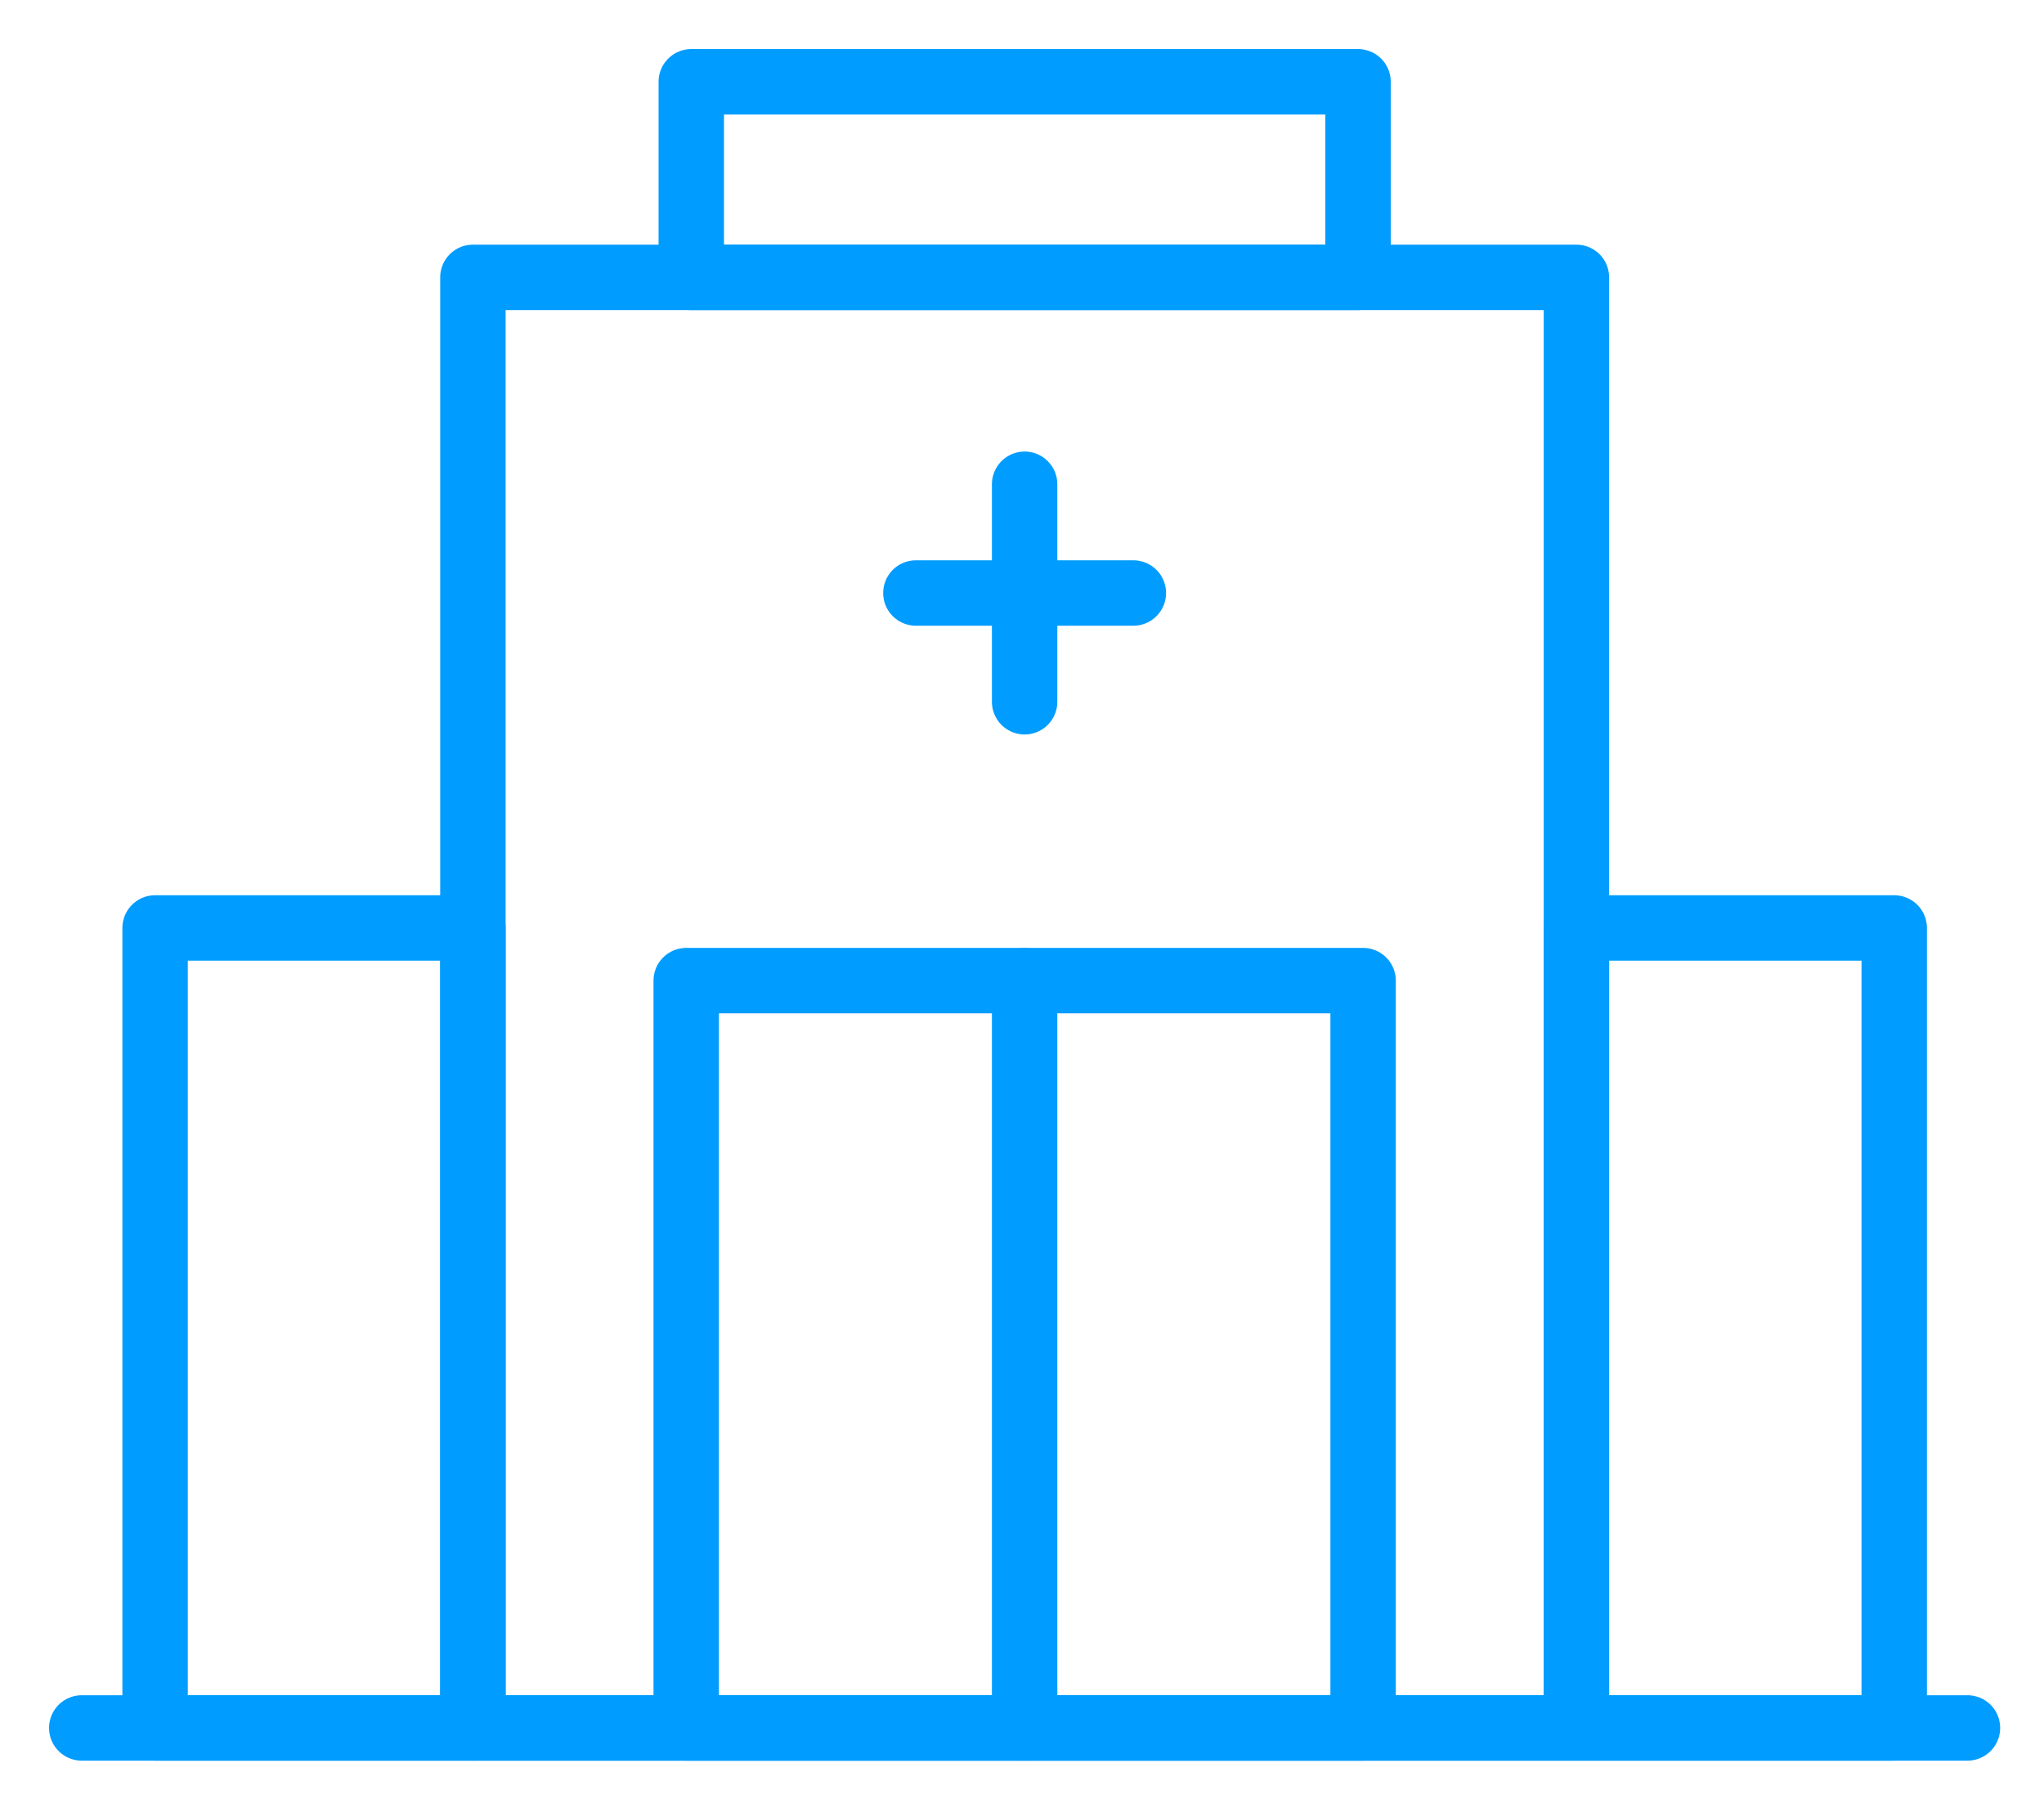
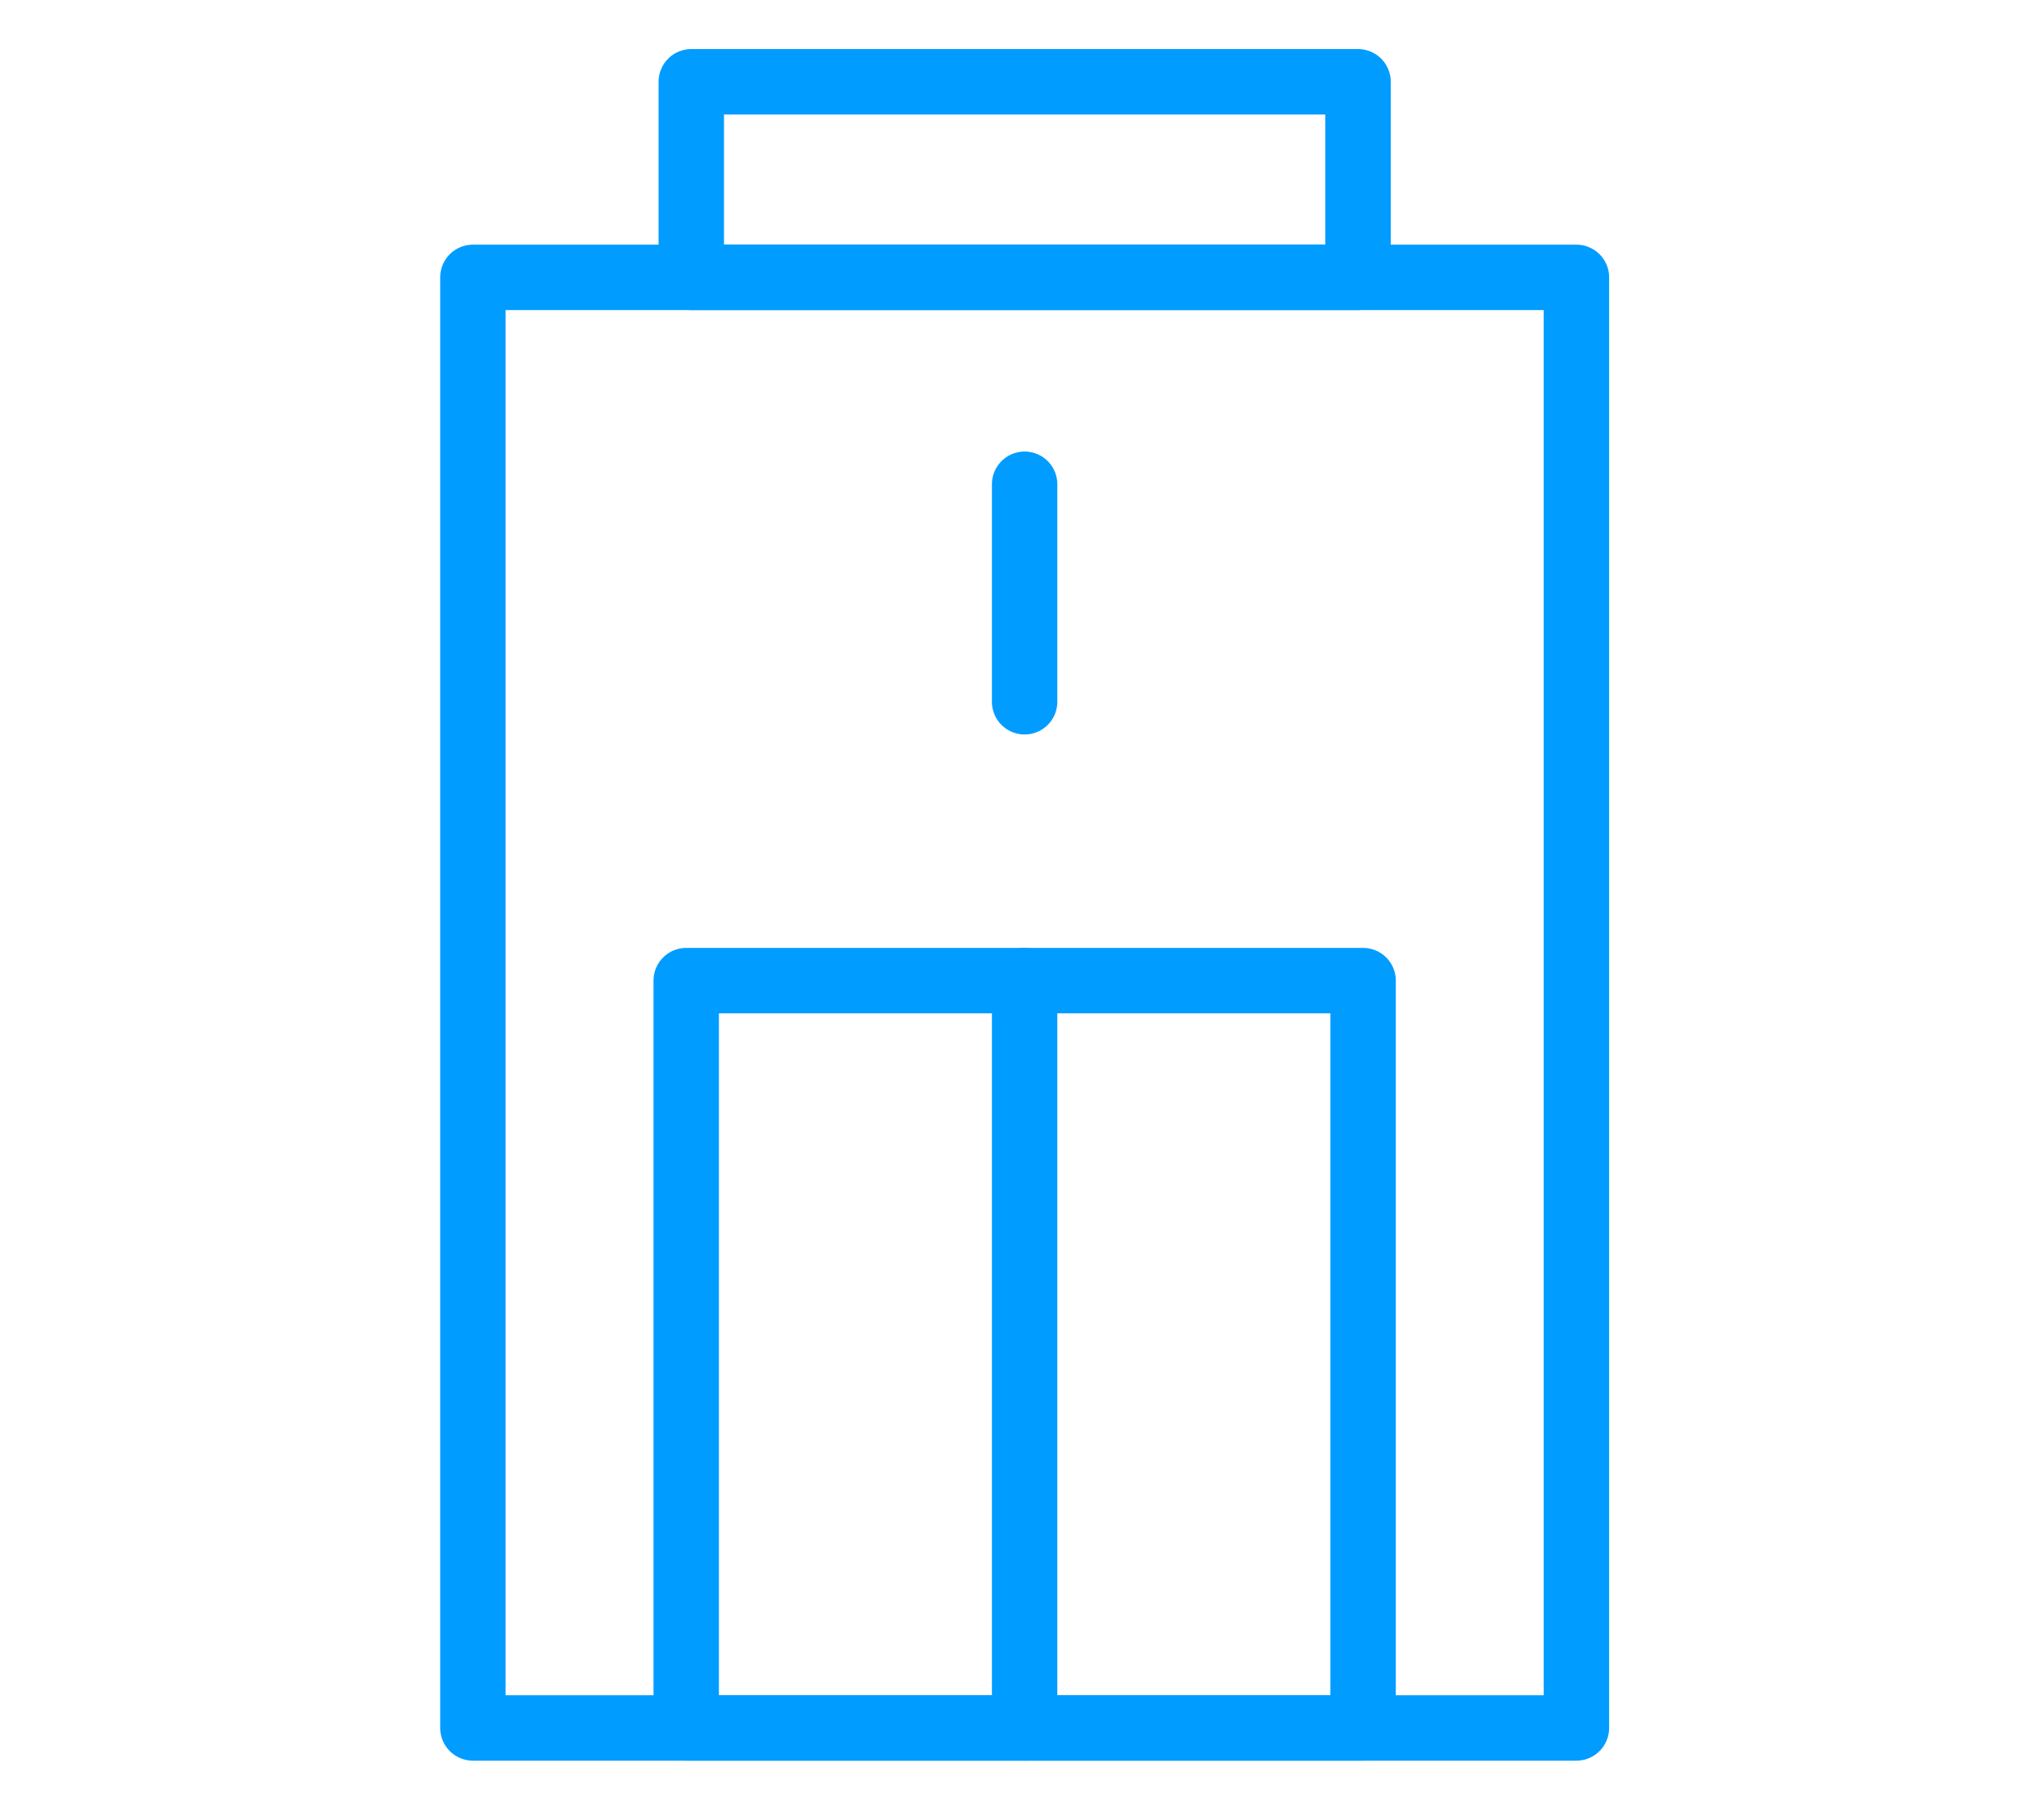
<svg xmlns="http://www.w3.org/2000/svg" width="25px" height="22px" viewBox="0 0 25 22" version="1.1">
  <title>编组 5</title>
  <desc>Created with Sketch.</desc>
  <g id="页面-1" stroke="none" stroke-width="1" fill="none" fill-rule="evenodd" stroke-linecap="round" stroke-linejoin="round">
    <g id="解决方案导航栏" transform="translate(-985, -132)" stroke="#009CFF" stroke-width="0.8">
      <g id="编组-5" transform="translate(986, 133)">
        <polygon id="Stroke-3" points="4.784 20.131 18.281 20.131 18.281 2.392 4.784 2.392" />
-         <polygon id="Stroke-5" points="0.897 20.131 4.784 20.131 4.784 10.348 0.897 10.348" />
-         <polygon id="Stroke-6" points="18.281 20.131 22.168 20.131 22.168 10.348 18.281 10.348" />
        <polygon id="Stroke-7" points="7.455 2.392 15.61 2.392 15.61 -1.77635684e-15 7.455 -1.77635684e-15" />
        <polygon id="Stroke-8" points="7.393 20.131 15.672 20.131 15.672 10.992 7.393 10.992" />
        <line x1="11.532" y1="10.992" x2="11.532" y2="20.131" id="Stroke-9" />
-         <line x1="10.202" y1="6.252" x2="12.862" y2="6.252" id="Stroke-10" />
        <line x1="11.532" y1="7.582" x2="11.532" y2="4.922" id="Stroke-11" />
-         <line x1="1.52766688e-13" y1="20.131" x2="23.064" y2="20.131" id="Stroke-1" />
      </g>
    </g>
  </g>
</svg>